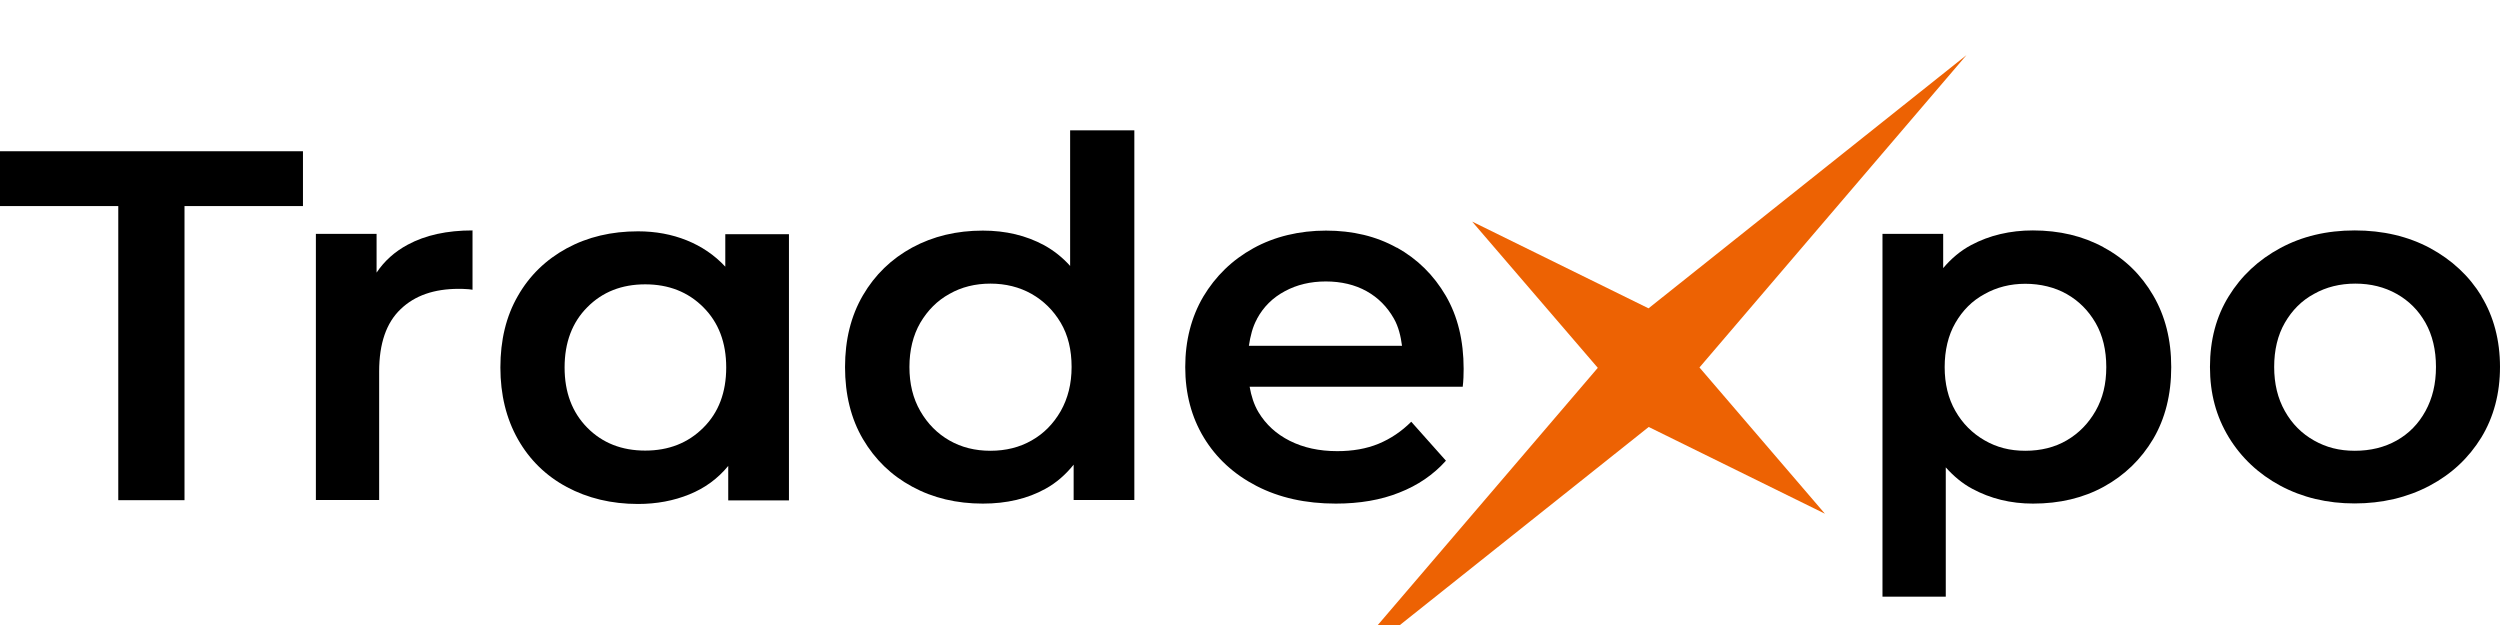
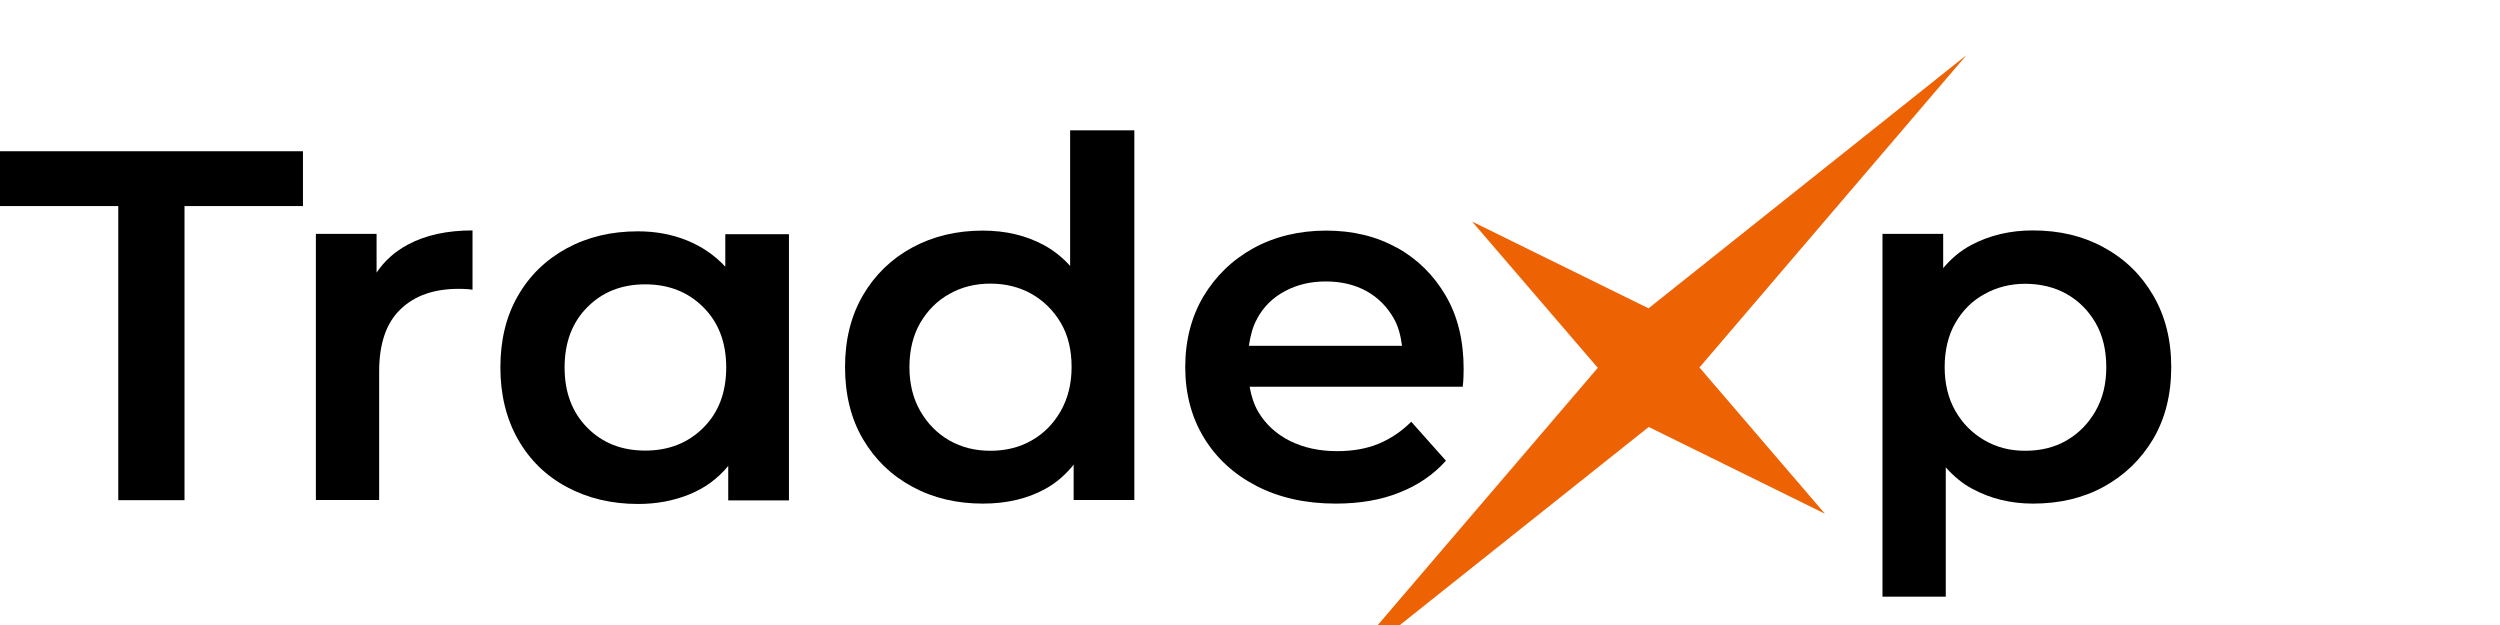
<svg xmlns="http://www.w3.org/2000/svg" width="136" height="34" viewBox="0 0 136 34" fill="none">
  <g clip-path="url(#clip0_2329_13281)">
    <path d="M0 11.21H6.434V27.21H10.037V11.21H16.481V8.228H0V11.21Z" fill="black" />
    <path d="M20.486 14.83V12.721H17.184V27.2H20.626V20.206C20.626 18.685 21.018 17.557 21.791 16.822C22.563 16.076 23.617 15.713 24.952 15.713C25.063 15.713 25.183 15.713 25.314 15.723C25.444 15.723 25.575 15.742 25.705 15.762V12.535C24.32 12.535 23.145 12.79 22.182 13.31C21.469 13.692 20.907 14.202 20.486 14.83Z" fill="black" />
    <path d="M39.456 14.507C38.864 13.869 38.161 13.398 37.358 13.074C36.555 12.751 35.672 12.584 34.708 12.584C33.263 12.584 31.978 12.888 30.834 13.506C29.7 14.124 28.806 14.987 28.174 16.096C27.532 17.204 27.221 18.509 27.221 19.99C27.221 21.471 27.542 22.776 28.174 23.894C28.806 25.013 29.7 25.886 30.834 26.494C31.968 27.102 33.263 27.416 34.708 27.416C35.722 27.416 36.655 27.239 37.498 26.896C38.342 26.553 39.044 26.043 39.616 25.346V27.22H42.919V12.741H39.456V14.507ZM38.261 23.267C37.428 24.1 36.374 24.512 35.1 24.512C33.825 24.512 32.771 24.1 31.948 23.267C31.125 22.433 30.714 21.344 30.714 19.99C30.714 18.636 31.125 17.538 31.948 16.714C32.771 15.88 33.825 15.468 35.1 15.468C36.374 15.468 37.428 15.88 38.261 16.714C39.094 17.547 39.506 18.636 39.506 19.99C39.506 21.344 39.094 22.442 38.261 23.267Z" fill="black" />
    <path d="M58.215 14.467C57.803 14.006 57.331 13.633 56.8 13.339C55.816 12.809 54.712 12.545 53.467 12.545C52.042 12.545 50.767 12.849 49.623 13.467C48.489 14.085 47.596 14.948 46.943 16.066C46.291 17.184 45.97 18.489 45.97 19.97C45.97 21.452 46.291 22.776 46.943 23.884C47.596 24.993 48.479 25.856 49.623 26.474C50.757 27.092 52.042 27.396 53.467 27.396C54.762 27.396 55.896 27.131 56.87 26.592C57.462 26.268 57.974 25.817 58.406 25.277V27.2H61.708V7.09H58.215V14.467ZM57.703 22.364C57.301 23.06 56.779 23.59 56.117 23.963C55.465 24.336 54.712 24.522 53.879 24.522C53.046 24.522 52.303 24.336 51.651 23.963C50.998 23.59 50.466 23.06 50.065 22.364C49.663 21.668 49.473 20.873 49.473 19.961C49.473 19.048 49.673 18.234 50.065 17.557C50.466 16.88 50.988 16.351 51.651 15.988C52.303 15.615 53.056 15.429 53.879 15.429C54.702 15.429 55.455 15.615 56.117 15.988C56.77 16.36 57.301 16.88 57.703 17.557C58.104 18.234 58.295 19.038 58.295 19.961C58.295 20.883 58.094 21.668 57.703 22.364Z" fill="black" />
    <path d="M75.989 13.477C74.865 12.849 73.58 12.545 72.135 12.545C70.689 12.545 69.334 12.868 68.18 13.506C67.026 14.144 66.123 15.027 65.46 16.135C64.808 17.244 64.477 18.529 64.477 19.971C64.477 21.413 64.818 22.698 65.49 23.806C66.163 24.915 67.116 25.797 68.351 26.435C69.585 27.073 71.021 27.396 72.667 27.396C73.962 27.396 75.116 27.2 76.119 26.798C77.123 26.406 77.976 25.827 78.659 25.062L76.772 22.943C76.25 23.463 75.658 23.865 74.995 24.14C74.333 24.414 73.58 24.542 72.747 24.542C71.763 24.542 70.91 24.355 70.168 23.983C69.425 23.61 68.863 23.09 68.461 22.423C68.21 22.001 68.07 21.54 67.98 21.04H79.572C79.592 20.893 79.602 20.726 79.612 20.54C79.612 20.353 79.622 20.196 79.622 20.069C79.622 18.529 79.301 17.204 78.649 16.086C77.996 14.968 77.113 14.095 75.989 13.467V13.477ZM68.381 17.342C68.732 16.694 69.234 16.194 69.897 15.841C70.549 15.488 71.292 15.311 72.125 15.311C72.958 15.311 73.71 15.488 74.343 15.841C74.975 16.194 75.467 16.694 75.828 17.332C76.079 17.773 76.2 18.283 76.27 18.813H67.939C68.02 18.283 68.14 17.783 68.381 17.351V17.342Z" fill="black" />
    <path d="M114.442 13.457C113.317 12.839 112.033 12.535 110.587 12.535C109.353 12.535 108.229 12.8 107.235 13.329C106.643 13.643 106.141 14.075 105.709 14.585V12.721H102.407V32.458H105.85V25.425C106.271 25.895 106.743 26.298 107.295 26.592C108.279 27.122 109.373 27.396 110.597 27.396C112.043 27.396 113.327 27.092 114.452 26.474C115.576 25.856 116.469 24.993 117.131 23.884C117.784 22.776 118.115 21.471 118.115 19.97C118.115 18.47 117.784 17.184 117.131 16.066C116.479 14.948 115.586 14.075 114.452 13.467L114.442 13.457ZM114 22.354C113.608 23.041 113.087 23.571 112.434 23.953C111.782 24.336 111.019 24.522 110.176 24.522C109.333 24.522 108.62 24.336 107.958 23.953C107.295 23.571 106.763 23.041 106.372 22.354C105.98 21.668 105.79 20.873 105.79 19.97C105.79 19.068 105.98 18.244 106.372 17.567C106.763 16.89 107.285 16.36 107.958 15.998C108.62 15.625 109.363 15.438 110.176 15.438C110.989 15.438 111.782 15.625 112.434 15.998C113.087 16.37 113.608 16.89 114 17.567C114.391 18.244 114.582 19.048 114.582 19.97C114.582 20.892 114.391 21.668 114 22.354Z" fill="black" />
-     <path d="M134.996 16.115C134.324 15.017 133.39 14.144 132.196 13.496C131.001 12.858 129.636 12.535 128.101 12.535C126.565 12.535 125.23 12.858 124.046 13.496C122.861 14.134 121.928 15.007 121.245 16.115C120.563 17.214 120.222 18.499 120.222 19.961C120.222 21.422 120.563 22.658 121.245 23.786C121.928 24.905 122.871 25.788 124.056 26.425C125.25 27.063 126.595 27.387 128.091 27.387C129.586 27.387 130.961 27.063 132.166 26.425C133.37 25.788 134.304 24.905 134.986 23.796C135.658 22.688 136 21.403 136 19.961C136 18.519 135.658 17.214 134.986 16.115H134.996ZM131.945 22.364C131.563 23.061 131.041 23.59 130.379 23.963C129.717 24.336 128.954 24.522 128.101 24.522C127.248 24.522 126.545 24.336 125.883 23.963C125.22 23.59 124.688 23.061 124.297 22.364C123.905 21.668 123.715 20.873 123.715 19.961C123.715 19.048 123.905 18.234 124.297 17.557C124.688 16.88 125.21 16.351 125.883 15.988C126.545 15.615 127.298 15.429 128.131 15.429C128.964 15.429 129.717 15.615 130.379 15.988C131.041 16.36 131.563 16.88 131.945 17.557C132.326 18.234 132.517 19.038 132.517 19.961C132.517 20.883 132.326 21.668 131.945 22.364Z" fill="black" />
    <path d="M106.974 3L89.68 16.773L80.085 12.054L86.92 20.01L72.387 37L89.69 23.227L99.276 27.946L92.451 19.99L106.974 3Z" fill="#ED6203" />
  </g>
  <defs>
    <clipPath id="clip0_2329_13281">
      <rect width="136" height="34" fill="white" />
    </clipPath>
  </defs>
</svg>